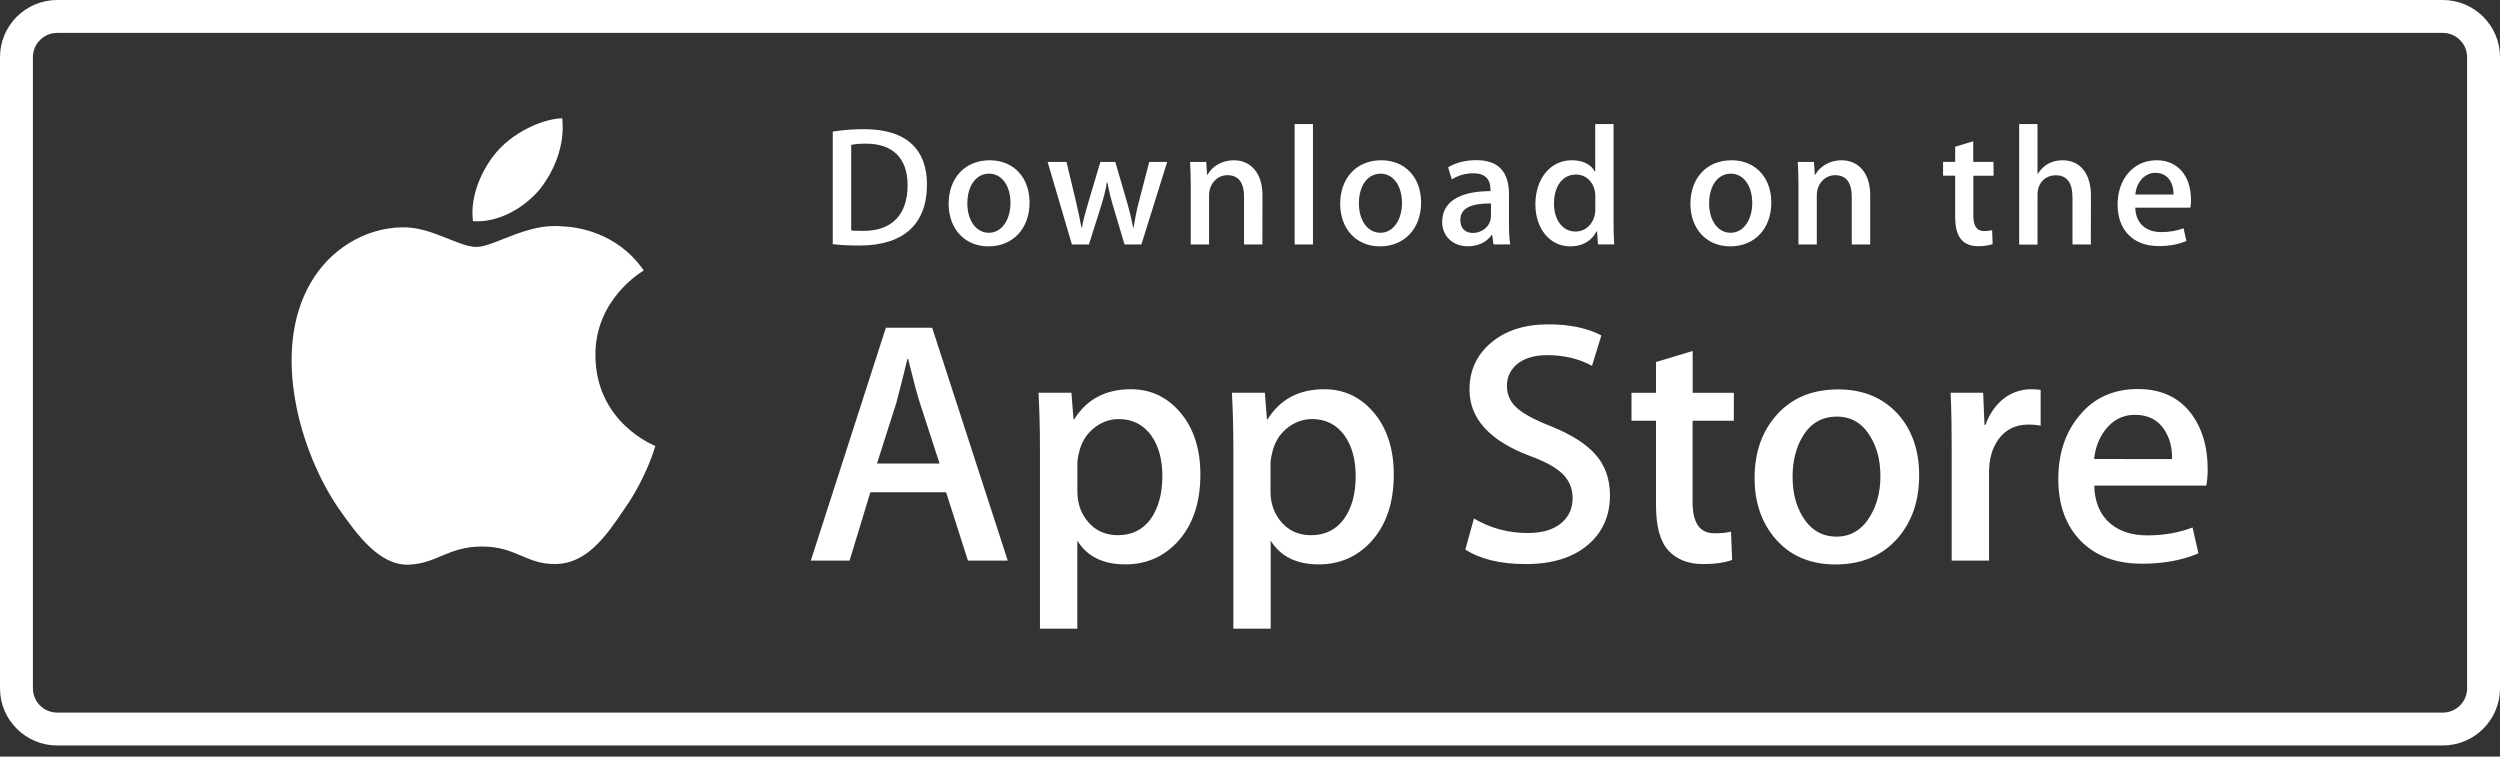
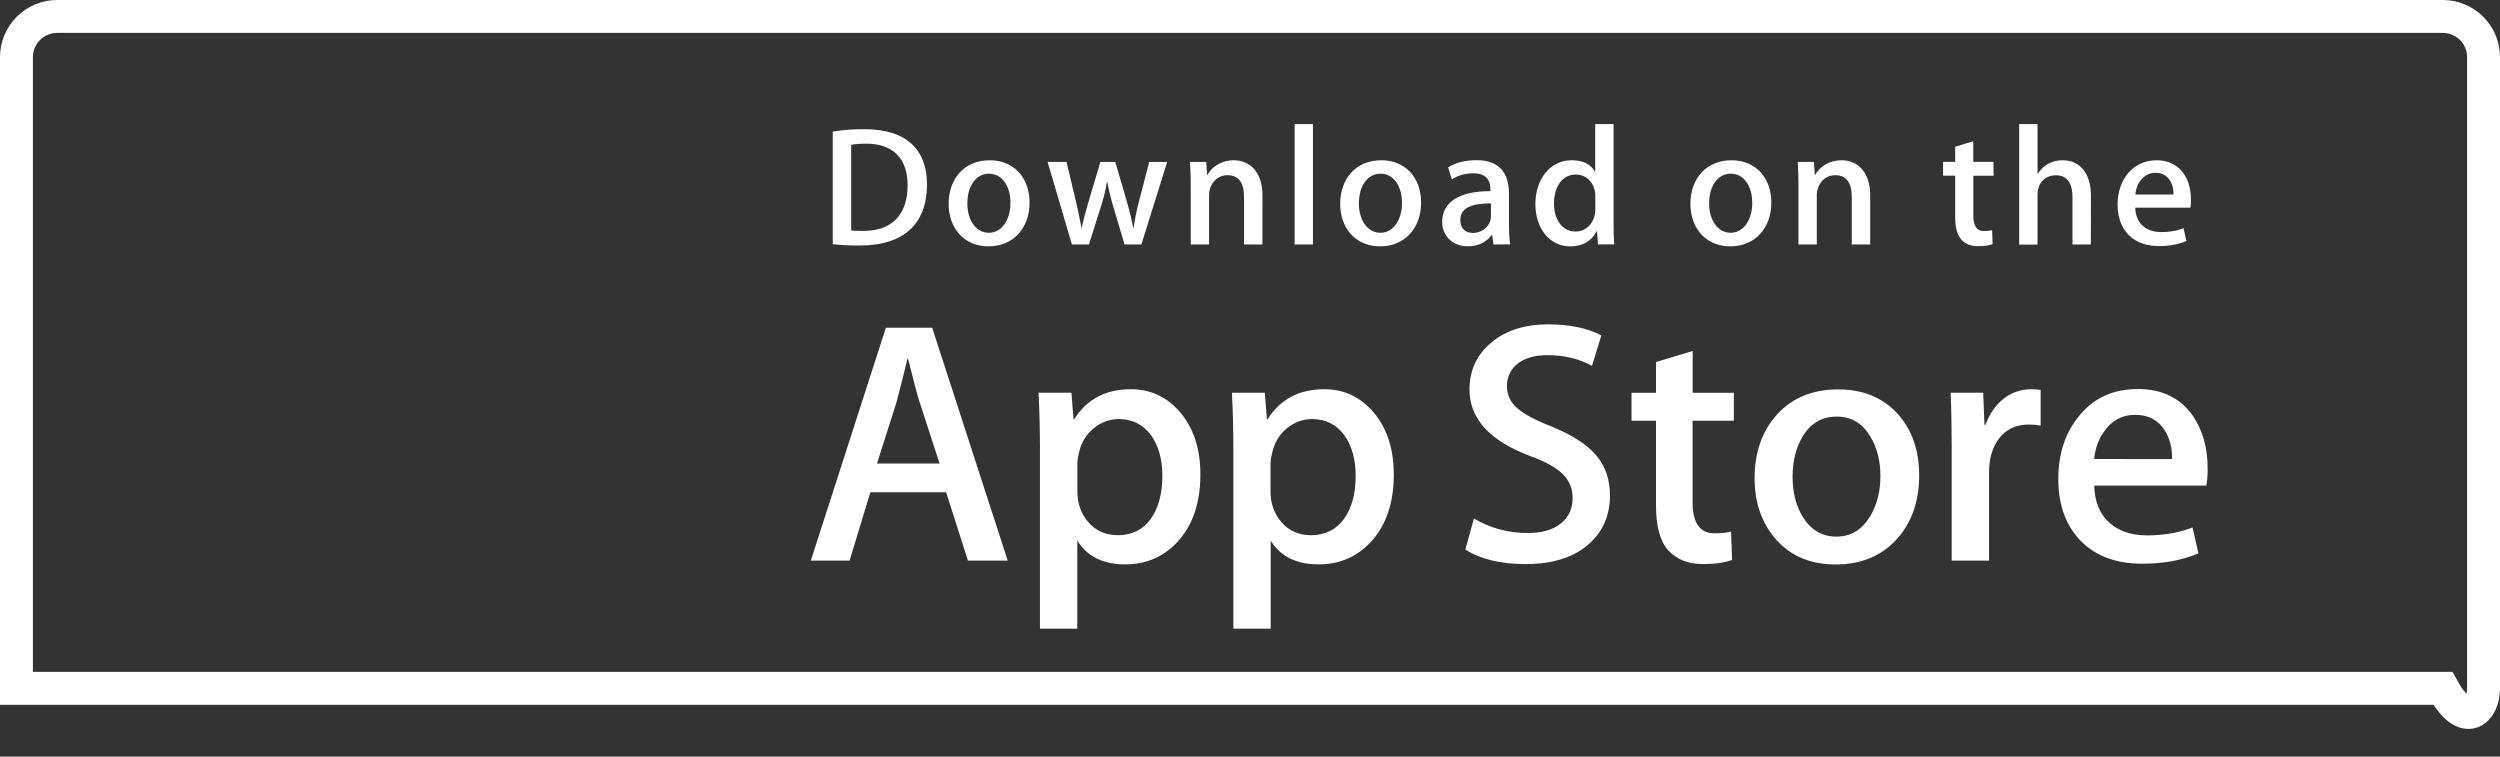
<svg xmlns="http://www.w3.org/2000/svg" width="152" height="46" viewBox="0 0 152 46" fill="none">
  <rect x="0" y="0" width="152" height="46" fill="#333333" stroke="none" />
-   <path d="M148.521 1H3.479C2.11 1 1 2.108 1 3.476V41.85C1 43.217 2.11 44.325 3.479 44.325H148.521C149.89 44.325 151 43.217 151 41.85V3.476C151 2.108 149.89 1 148.521 1Z" stroke="white" stroke-width="2" />
-   <path d="M36.2 21.621C36.171 18.194 39.01 16.524 39.142 16.449C37.533 14.107 35.039 13.785 34.16 13.762C32.062 13.544 30.033 15.014 28.964 15.014C27.878 15.014 26.234 13.785 24.458 13.82C22.176 13.854 20.044 15.175 18.877 17.218C16.463 21.392 18.262 27.523 20.579 30.898C21.734 32.551 23.084 34.394 24.855 34.331C26.584 34.262 27.234 33.229 29.32 33.229C31.389 33.229 31.998 34.331 33.803 34.291C35.66 34.262 36.832 32.632 37.947 30.967C39.286 29.073 39.821 27.207 39.844 27.115C39.798 27.086 36.234 25.726 36.2 21.621ZM32.792 11.541C33.723 10.376 34.361 8.797 34.182 7.189C32.838 7.247 31.148 8.119 30.182 9.256C29.326 10.261 28.556 11.902 28.757 13.447C30.263 13.556 31.82 12.683 32.792 11.541Z" fill="white" />
+   <path d="M148.521 1H3.479C2.11 1 1 2.108 1 3.476V41.85H148.521C149.89 44.325 151 43.217 151 41.85V3.476C151 2.108 149.89 1 148.521 1Z" stroke="white" stroke-width="2" />
  <path d="M61.27 34.084H58.85L57.522 29.928H52.919L51.654 34.084H49.298L53.861 19.928H56.677L61.27 34.084ZM57.126 28.183L55.925 24.486C55.798 24.107 55.557 23.217 55.212 21.816H55.172C55.034 22.419 54.804 23.309 54.499 24.486L53.321 28.183H57.126ZM72.983 28.854C72.983 30.588 72.511 31.96 71.569 32.97C70.724 33.866 69.672 34.314 68.419 34.314C67.063 34.314 66.092 33.831 65.5 32.867V38.223H63.229V27.23C63.229 26.139 63.201 25.02 63.143 23.877H65.143L65.27 25.496H65.31C66.069 24.279 67.218 23.665 68.758 23.665C69.965 23.665 70.971 24.141 71.776 25.094C72.58 26.047 72.983 27.304 72.983 28.854ZM70.672 28.94C70.672 27.947 70.448 27.126 70 26.483C69.511 25.812 68.85 25.479 68.022 25.479C67.465 25.479 66.954 25.668 66.499 26.036C66.046 26.409 65.746 26.897 65.609 27.494C65.546 27.718 65.511 27.953 65.505 28.183V29.888C65.505 30.628 65.735 31.254 66.189 31.77C66.643 32.281 67.236 32.54 67.965 32.54C68.821 32.54 69.488 32.207 69.965 31.552C70.43 30.887 70.672 30.02 70.672 28.94ZM84.742 28.854C84.742 30.588 84.271 31.96 83.328 32.97C82.483 33.866 81.431 34.314 80.178 34.314C78.822 34.314 77.85 33.831 77.258 32.867V38.223H74.988V27.23C74.988 26.139 74.96 25.02 74.902 23.877H76.902L77.029 25.496H77.069C77.827 24.279 78.977 23.665 80.517 23.665C81.724 23.665 82.73 24.141 83.534 25.094C84.334 26.047 84.742 27.304 84.742 28.854ZM82.425 28.94C82.425 27.947 82.201 27.126 81.753 26.483C81.265 25.812 80.603 25.479 79.776 25.479C79.219 25.479 78.707 25.668 78.247 26.036C77.793 26.409 77.494 26.897 77.356 27.494C77.287 27.775 77.247 28.005 77.247 28.183V29.888C77.247 30.628 77.477 31.254 77.931 31.77C78.385 32.281 78.977 32.54 79.713 32.54C80.569 32.54 81.236 32.207 81.713 31.552C82.19 30.887 82.425 30.02 82.425 28.94ZM97.886 30.117C97.886 31.323 97.466 32.304 96.627 33.056C95.708 33.883 94.414 34.296 92.765 34.296C91.242 34.296 90.018 34.004 89.092 33.412L89.615 31.524C90.61 32.115 91.707 32.408 92.897 32.408C93.753 32.408 94.42 32.213 94.897 31.828C95.374 31.443 95.615 30.927 95.615 30.284C95.615 29.71 95.415 29.227 95.024 28.831C94.633 28.441 93.983 28.074 93.07 27.741C90.587 26.816 89.345 25.462 89.345 23.688C89.345 22.528 89.782 21.575 90.661 20.835C91.535 20.094 92.696 19.721 94.144 19.721C95.432 19.721 96.506 19.945 97.363 20.393L96.794 22.241C95.989 21.805 95.087 21.593 94.069 21.593C93.27 21.593 92.638 21.788 92.19 22.178C91.811 22.528 91.621 22.953 91.621 23.458C91.621 24.015 91.84 24.48 92.277 24.842C92.656 25.175 93.339 25.542 94.334 25.932C95.552 26.426 96.449 26.994 97.024 27.654C97.598 28.315 97.886 29.136 97.886 30.117ZM105.415 25.582H102.909V30.536C102.909 31.799 103.351 32.425 104.237 32.425C104.644 32.425 104.978 32.391 105.248 32.322L105.311 34.044C104.863 34.21 104.277 34.296 103.547 34.296C102.65 34.296 101.949 34.021 101.443 33.475C100.938 32.93 100.685 32.012 100.685 30.726V25.582H99.196V23.883H100.685V22.012L102.915 21.34V23.883H105.42L105.415 25.582ZM116.685 28.9C116.685 30.467 116.237 31.759 115.34 32.764C114.403 33.803 113.157 34.319 111.599 34.319C110.099 34.319 108.903 33.82 108.012 32.833C107.122 31.839 106.679 30.582 106.679 29.073C106.679 27.488 107.139 26.196 108.059 25.186C108.978 24.176 110.214 23.676 111.771 23.676C113.271 23.676 114.478 24.176 115.386 25.169C116.248 26.128 116.685 27.373 116.685 28.9ZM114.329 28.952C114.329 28.016 114.128 27.212 113.719 26.547C113.243 25.737 112.564 25.33 111.679 25.33C110.771 25.33 110.07 25.737 109.599 26.547C109.191 27.218 108.989 28.033 108.989 28.998C108.989 29.933 109.191 30.737 109.599 31.409C110.088 32.218 110.777 32.626 111.662 32.626C112.53 32.626 113.208 32.213 113.703 31.392C114.122 30.697 114.329 29.888 114.329 28.952ZM124.071 25.875C123.835 25.835 123.594 25.812 123.352 25.812C122.553 25.812 121.939 26.11 121.502 26.713C121.122 27.247 120.933 27.919 120.933 28.728V34.084H118.662V27.092C118.662 26.018 118.645 24.951 118.599 23.877H120.577L120.656 25.829H120.72C120.961 25.157 121.335 24.618 121.858 24.21C122.329 23.854 122.91 23.665 123.501 23.665C123.714 23.665 123.898 23.682 124.071 23.705V25.875ZM134.226 28.498C134.232 28.843 134.203 29.187 134.146 29.526H127.33C127.353 30.536 127.686 31.305 128.318 31.839C128.892 32.316 129.634 32.551 130.548 32.551C131.559 32.551 132.479 32.391 133.307 32.069L133.663 33.642C132.697 34.061 131.554 34.273 130.238 34.273C128.651 34.273 127.41 33.808 126.502 32.879C125.599 31.948 125.145 30.697 125.145 29.13C125.145 27.591 125.565 26.311 126.41 25.289C127.289 24.199 128.485 23.653 129.985 23.653C131.456 23.653 132.571 24.199 133.33 25.289C133.922 26.156 134.226 27.224 134.226 28.498ZM132.059 27.913C132.077 27.241 131.927 26.661 131.617 26.168C131.226 25.536 130.617 25.221 129.806 25.221C129.065 25.221 128.462 25.53 127.996 26.145C127.616 26.633 127.393 27.224 127.323 27.907L132.059 27.913Z" fill="white" />
  <path d="M52.263 14.928C51.631 14.928 51.085 14.899 50.631 14.847V7.999C51.269 7.901 51.913 7.849 52.557 7.855C55.16 7.855 56.361 9.135 56.361 11.219C56.356 13.624 54.942 14.928 52.263 14.928ZM52.648 8.734C52.298 8.734 51.999 8.756 51.752 8.808V14.009C51.884 14.032 52.143 14.038 52.505 14.038C54.212 14.038 55.183 13.068 55.183 11.254C55.177 9.629 54.298 8.734 52.648 8.734ZM60.097 14.979C58.632 14.979 57.677 13.883 57.677 12.396C57.677 10.846 58.649 9.744 60.178 9.744C61.626 9.744 62.597 10.789 62.597 12.316C62.597 13.883 61.597 14.979 60.097 14.979ZM60.137 10.559C59.333 10.559 58.815 11.311 58.815 12.367C58.815 13.401 59.344 14.153 60.126 14.153C60.913 14.153 61.436 13.349 61.436 12.344C61.442 11.322 60.925 10.559 60.137 10.559ZM70.965 9.847L69.396 14.864H68.373L67.724 12.689C67.563 12.155 67.425 11.615 67.322 11.07H67.299C67.218 11.615 67.063 12.166 66.896 12.689L66.206 14.864H65.172L63.695 9.847H64.844L65.413 12.229C65.546 12.798 65.66 13.332 65.753 13.843H65.776C65.856 13.418 65.994 12.895 66.189 12.241L66.902 9.847H67.81L68.494 12.189C68.661 12.758 68.793 13.315 68.896 13.843H68.925C69 13.326 69.109 12.781 69.264 12.189L69.873 9.847H70.965ZM76.753 14.864H75.638V11.983C75.638 11.093 75.299 10.651 74.626 10.651C73.966 10.651 73.511 11.219 73.511 11.879V14.864H72.397V11.282C72.397 10.84 72.385 10.364 72.356 9.847H73.339L73.391 10.622H73.419C73.718 10.088 74.328 9.744 75.012 9.744C76.063 9.744 76.758 10.547 76.758 11.862L76.753 14.864ZM79.828 14.864H78.713V7.545H79.828V14.864ZM83.903 14.979C82.437 14.979 81.483 13.883 81.483 12.396C81.483 10.846 82.454 9.744 83.983 9.744C85.431 9.744 86.403 10.789 86.403 12.316C86.403 13.883 85.397 14.979 83.903 14.979ZM83.943 10.559C83.138 10.559 82.621 11.311 82.621 12.367C82.621 13.401 83.15 14.153 83.931 14.153C84.719 14.153 85.242 13.349 85.242 12.344C85.242 11.322 84.73 10.559 83.943 10.559ZM90.805 14.864L90.724 14.285H90.696C90.357 14.75 89.857 14.973 89.225 14.973C88.322 14.973 87.684 14.342 87.684 13.498C87.684 12.258 88.759 11.621 90.621 11.621V11.529C90.621 10.869 90.271 10.536 89.581 10.536C89.087 10.536 88.65 10.662 88.27 10.909L88.046 10.174C88.512 9.887 89.092 9.738 89.771 9.738C91.081 9.738 91.747 10.427 91.747 11.81V13.659C91.747 14.164 91.77 14.56 91.822 14.859L90.805 14.864ZM90.65 12.367C89.408 12.367 88.788 12.666 88.788 13.378C88.788 13.906 89.109 14.164 89.552 14.164C90.121 14.164 90.65 13.733 90.65 13.142V12.367ZM97.156 14.864L97.104 14.061H97.075C96.754 14.669 96.213 14.979 95.46 14.979C94.248 14.979 93.351 13.917 93.351 12.419C93.351 10.852 94.282 9.744 95.552 9.744C96.225 9.744 96.702 9.968 96.966 10.427H96.989V7.545H98.104V13.51C98.104 13.992 98.116 14.451 98.144 14.859H97.156V14.864ZM96.995 11.914C96.995 11.213 96.529 10.611 95.817 10.611C94.989 10.611 94.483 11.345 94.483 12.373C94.483 13.383 95.006 14.078 95.794 14.078C96.495 14.078 96.995 13.47 96.995 12.746V11.914ZM105.197 14.979C103.731 14.979 102.777 13.883 102.777 12.396C102.777 10.846 103.748 9.744 105.277 9.744C106.725 9.744 107.696 10.789 107.696 12.316C107.696 13.883 106.697 14.979 105.197 14.979ZM105.237 10.559C104.432 10.559 103.914 11.311 103.914 12.367C103.914 13.401 104.444 14.153 105.225 14.153C106.013 14.153 106.536 13.349 106.536 12.344C106.541 11.322 106.024 10.559 105.237 10.559ZM113.703 14.864H112.587V11.983C112.587 11.093 112.248 10.651 111.576 10.651C110.915 10.651 110.461 11.219 110.461 11.879V14.864H109.346V11.282C109.346 10.84 109.335 10.364 109.305 9.847H110.288L110.34 10.622H110.369C110.668 10.088 111.277 9.744 111.961 9.744C113.013 9.744 113.708 10.547 113.708 11.862V14.864H113.703ZM121.209 10.685H119.979V13.119C119.979 13.739 120.191 14.049 120.628 14.049C120.823 14.049 120.99 14.026 121.122 13.998L121.151 14.841C120.933 14.922 120.645 14.968 120.283 14.968C119.403 14.968 118.875 14.486 118.875 13.211V10.68H118.139V9.841H118.875V8.923L119.973 8.59V9.841H121.203L121.209 10.685ZM127.123 14.864H126.007V12.006C126.007 11.11 125.668 10.657 124.996 10.657C124.415 10.657 123.881 11.047 123.881 11.845V14.87H122.766V7.545H123.881V10.559H123.904C124.255 10.014 124.766 9.744 125.415 9.744C126.479 9.744 127.128 10.57 127.128 11.879L127.123 14.864ZM133.174 12.626H129.824C129.847 13.573 130.473 14.112 131.404 14.112C131.898 14.112 132.358 14.032 132.76 13.877L132.933 14.652C132.456 14.859 131.898 14.962 131.249 14.962C129.68 14.962 128.749 13.969 128.749 12.436C128.749 10.898 129.703 9.744 131.123 9.744C132.404 9.744 133.209 10.691 133.209 12.126C133.22 12.287 133.209 12.459 133.174 12.626ZM132.151 11.828C132.151 11.053 131.761 10.507 131.048 10.507C130.404 10.507 129.899 11.064 129.829 11.828H132.151Z" fill="white" />
</svg>